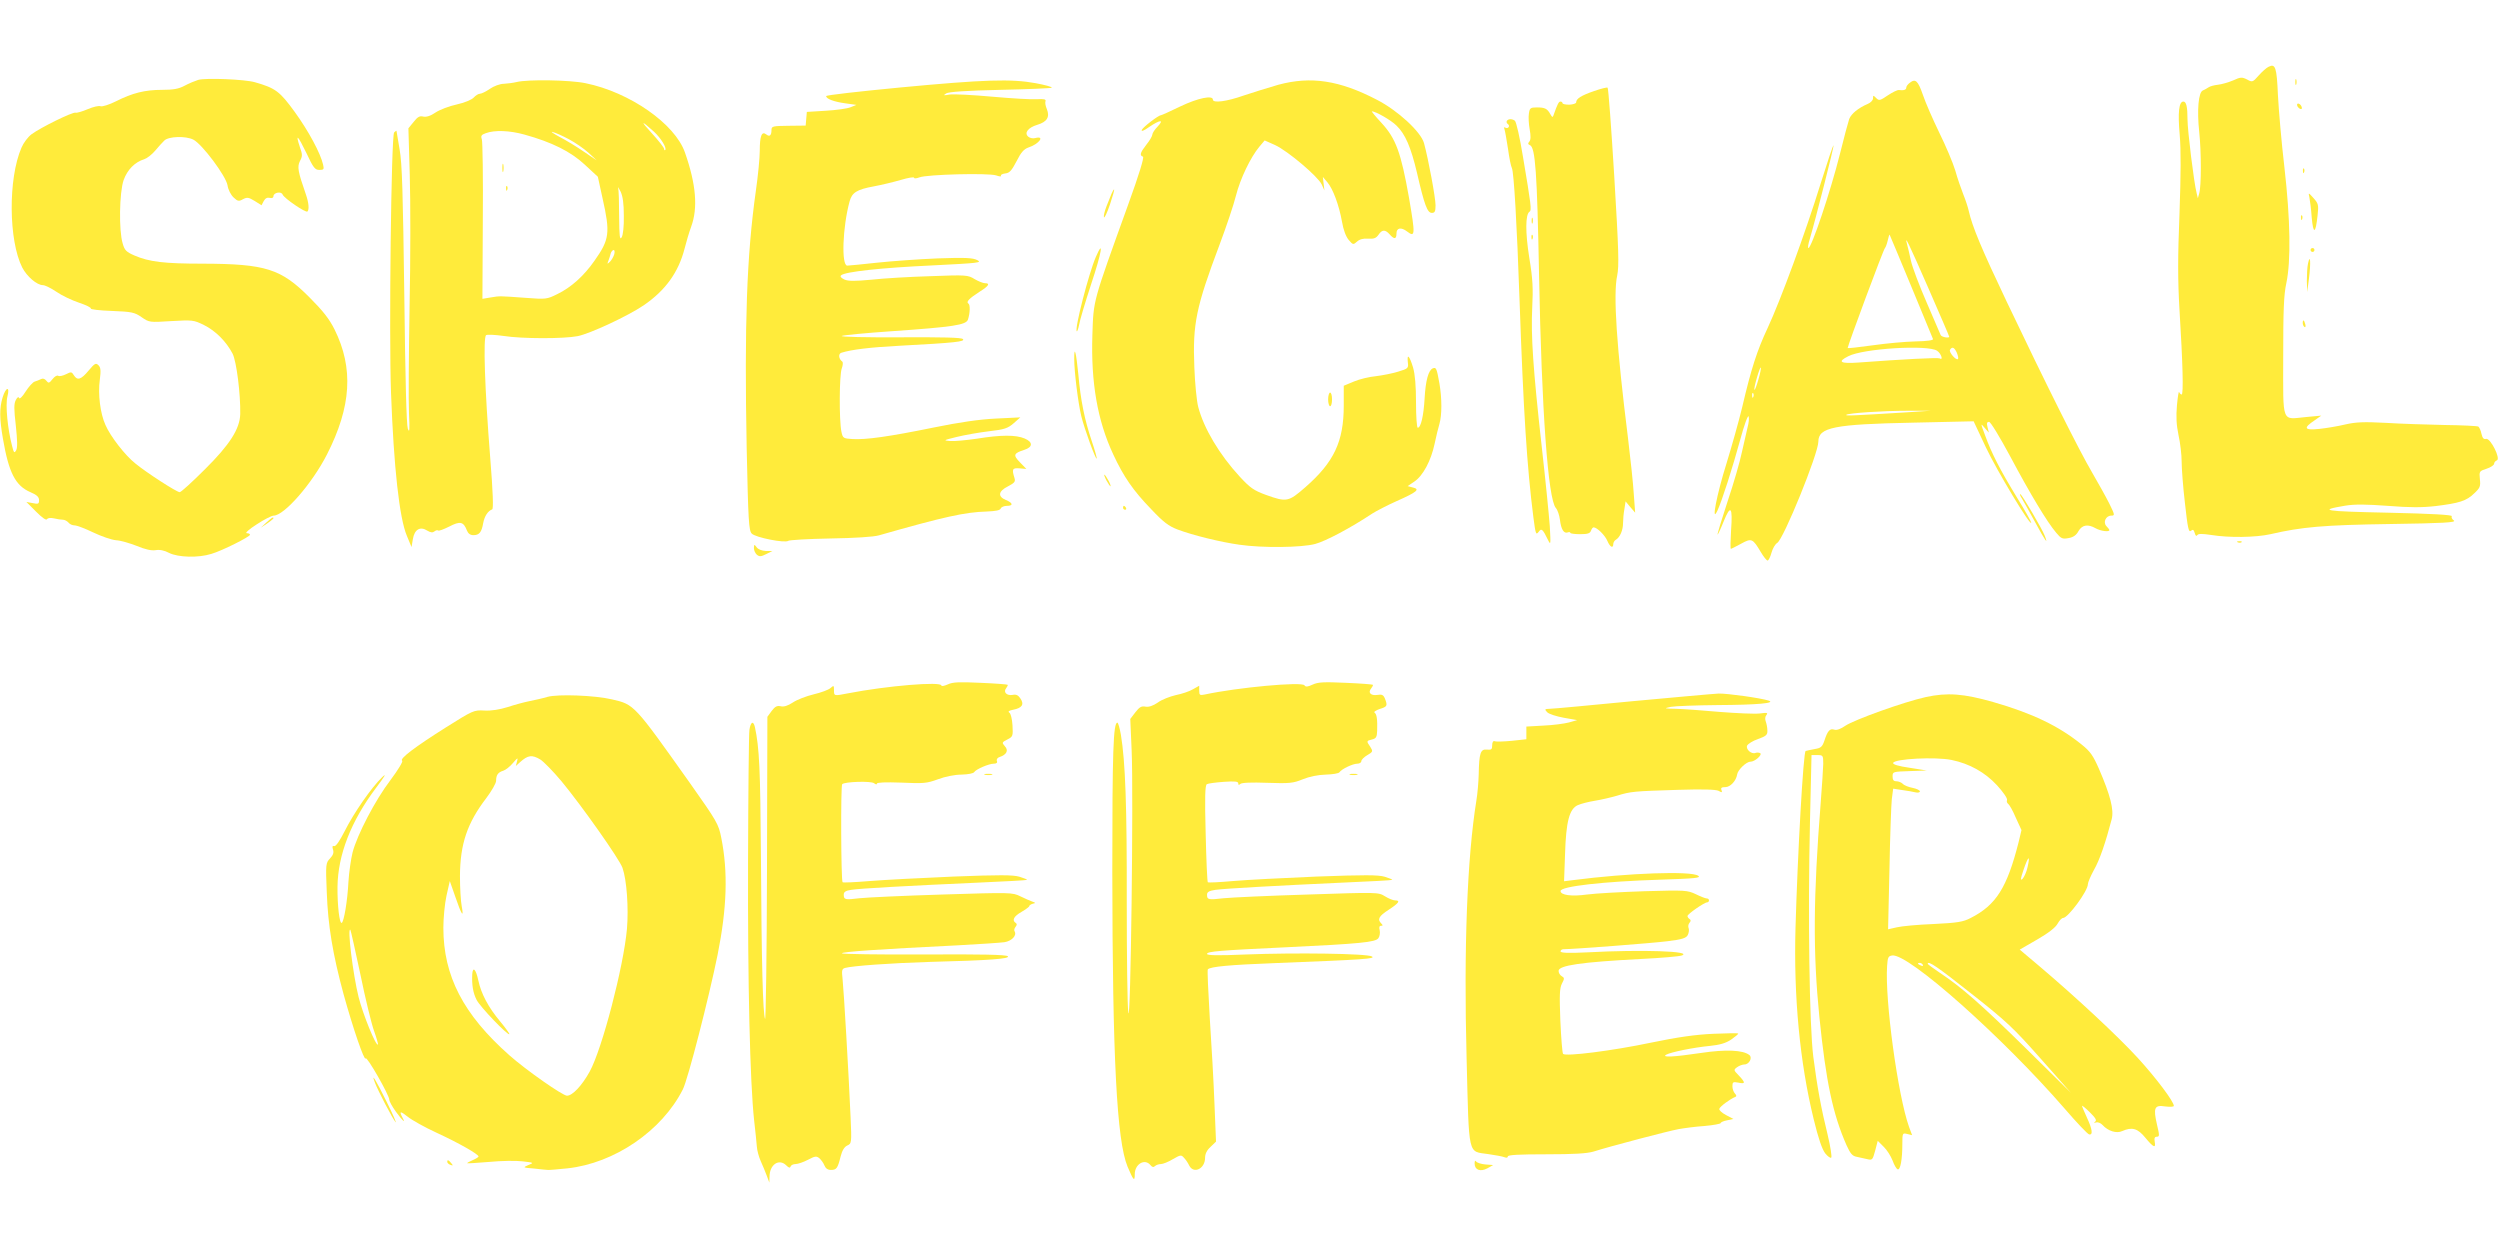
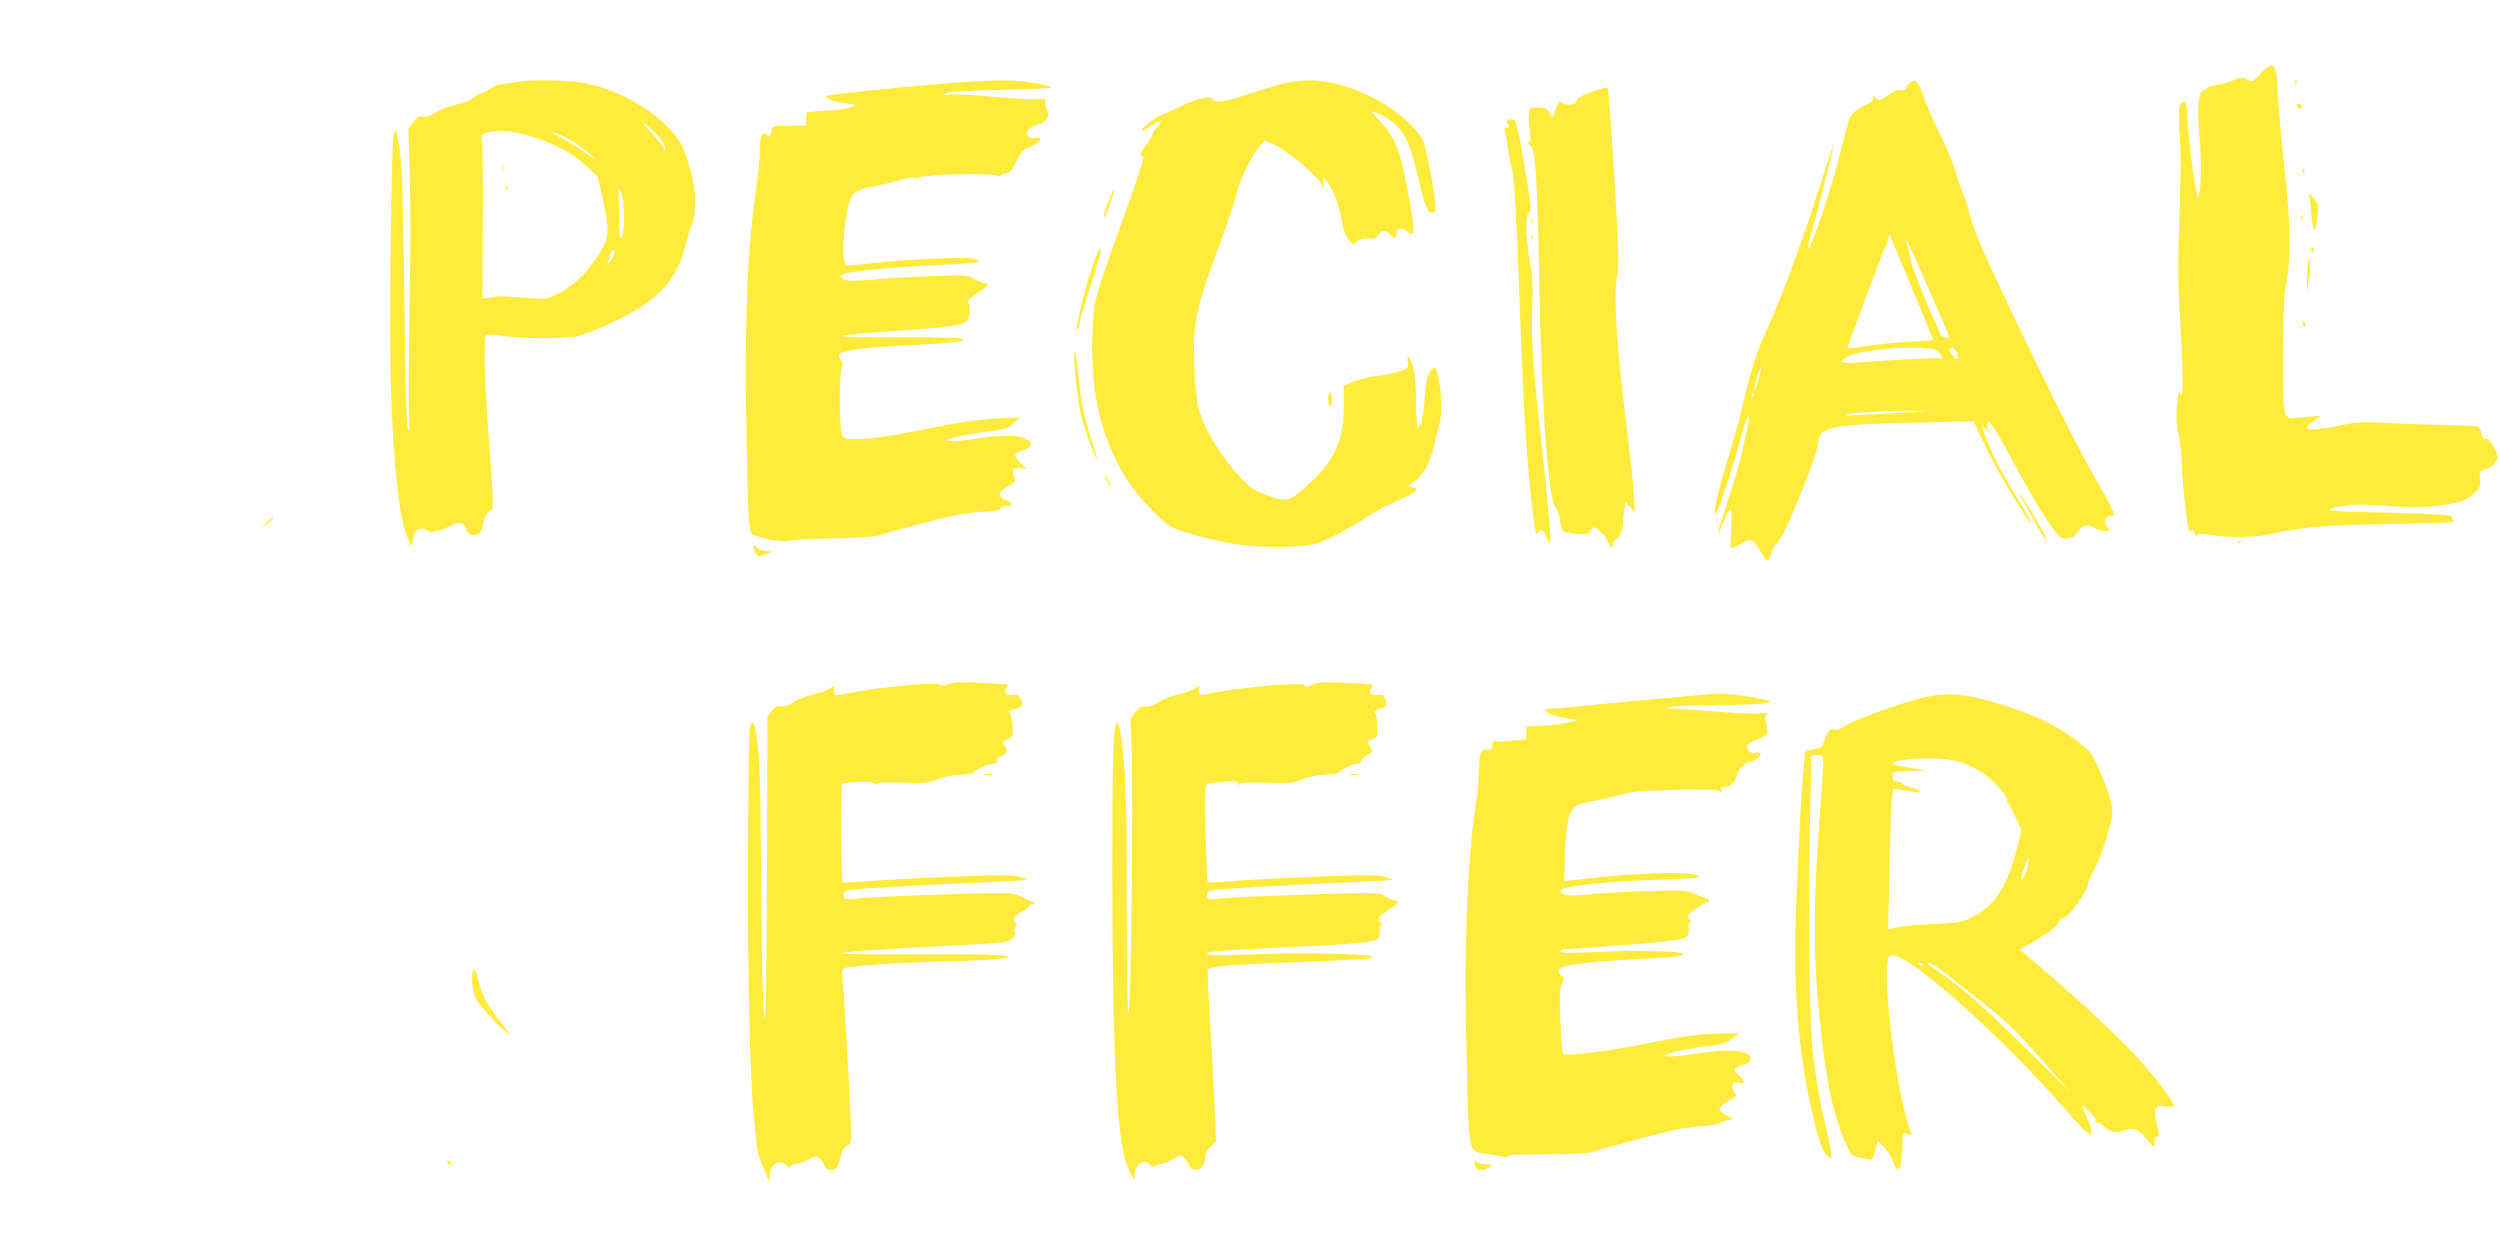
<svg xmlns="http://www.w3.org/2000/svg" version="1.0" width="1280pt" height="640pt" viewBox="0 0 1280 640" preserveAspectRatio="xMidYMid meet">
  <g transform="translate(0,640) scale(0.1,-0.1)" fill="#ffeb3b" stroke="none">
    <path d="M11615 6058 c-11 -5 -34 -26 -51 -45 -30 -34 -32 -35 -59 -20 -26 13 -33 13 -72 -5 -24 -10 -59 -20 -78 -22 -19 -2 -40 -8 -47 -13 -7 -5 -20 -12 -29 -16 -23 -8 -31 -101 -19 -212 11 -104 11 -279 0 -315 l-7 -25 -6 25 c-14 53 -47 323 -47 379 0 63 -6 91 -21 91 -23 0 -29 -55 -19 -169 7 -81 6 -204 -1 -406 -9 -222 -9 -337 0 -491 17 -277 21 -434 11 -434 -5 0 -10 6 -13 13 -2 6 -7 -24 -11 -68 -5 -58 -3 -100 8 -153 9 -40 16 -101 16 -135 0 -34 7 -130 17 -214 14 -127 19 -150 30 -141 11 9 15 6 20 -11 4 -14 8 -18 13 -11 5 8 24 8 71 1 92 -15 228 -13 304 4 160 37 270 47 613 52 274 4 339 8 326 18 -10 6 -14 17 -11 22 5 7 -103 13 -326 18 -331 7 -362 12 -219 36 49 8 108 7 218 -1 113 -9 174 -9 245 -1 121 15 157 26 197 65 30 28 33 36 29 72 -4 41 -3 42 34 54 22 7 39 19 39 26 0 6 6 14 14 17 21 8 -33 115 -55 110 -12 -4 -19 4 -24 26 -3 17 -11 33 -16 37 -5 3 -83 7 -172 8 -89 2 -225 6 -302 11 -113 6 -153 4 -206 -8 -37 -9 -97 -19 -134 -23 -78 -8 -84 4 -24 44 l34 24 -76 -7 c-130 -12 -119 -42 -119 308 0 239 3 318 16 377 24 114 21 324 -10 595 -15 127 -29 292 -33 368 -6 143 -13 163 -48 145z" />
-     <path d="M1015 5991 c-16 -5 -48 -18 -70 -30 -30 -16 -57 -21 -115 -21 -88 0 -152 -16 -237 -59 -34 -17 -69 -28 -78 -25 -8 4 -38 -3 -66 -15 -28 -12 -56 -20 -62 -18 -15 5 -179 -76 -225 -110 -19 -14 -42 -45 -52 -69 -69 -159 -66 -476 4 -614 24 -46 75 -90 106 -90 10 0 41 -15 69 -34 27 -19 80 -44 116 -56 36 -12 63 -25 60 -30 -2 -4 46 -10 108 -12 102 -4 116 -7 152 -32 39 -27 41 -27 152 -20 108 6 114 6 167 -20 60 -30 114 -84 147 -147 20 -40 41 -207 39 -309 -2 -76 -54 -157 -180 -282 -65 -65 -123 -118 -130 -118 -15 0 -170 100 -227 147 -53 42 -128 139 -153 197 -27 59 -39 159 -29 231 6 48 5 63 -7 75 -13 13 -19 10 -50 -27 -39 -47 -58 -53 -76 -24 -11 18 -14 18 -40 5 -16 -8 -34 -12 -40 -8 -6 4 -19 -4 -29 -17 -17 -22 -21 -22 -32 -8 -8 10 -18 13 -27 8 -8 -4 -23 -10 -33 -13 -9 -3 -30 -26 -46 -51 -16 -26 -31 -40 -33 -33 -3 8 -9 5 -17 -10 -10 -19 -10 -46 0 -131 8 -76 9 -113 2 -126 -10 -17 -12 -14 -21 21 -23 87 -35 211 -24 254 14 54 -8 50 -25 -6 -16 -54 -16 -106 2 -210 30 -175 64 -241 141 -274 33 -14 44 -25 44 -41 0 -19 -4 -21 -32 -15 l-33 6 50 -50 c31 -31 52 -46 56 -38 4 6 18 8 35 4 16 -4 37 -7 46 -7 9 0 22 -7 29 -15 6 -8 20 -14 31 -14 11 0 54 -16 95 -36 42 -20 94 -38 117 -40 23 -1 70 -15 106 -29 43 -18 75 -25 96 -22 21 4 46 -1 70 -14 46 -23 149 -26 216 -5 55 16 198 88 198 98 0 5 -8 8 -17 8 -10 0 13 21 51 45 38 25 77 45 87 45 54 0 197 164 273 313 125 245 137 442 39 640 -27 54 -59 95 -128 164 -146 147 -225 172 -546 173 -197 0 -275 9 -351 42 -41 18 -50 26 -60 62 -20 65 -17 261 5 324 19 53 57 92 106 107 13 4 38 23 55 43 17 20 38 44 47 52 21 22 110 25 149 5 45 -23 167 -186 175 -234 3 -22 17 -49 31 -62 21 -20 27 -21 48 -9 21 11 29 10 60 -9 l35 -22 11 21 c8 15 18 20 31 17 11 -3 19 0 19 8 0 19 40 27 47 9 7 -19 119 -95 127 -87 10 10 7 45 -8 88 -41 118 -45 141 -30 171 13 24 13 33 -1 72 -24 73 -10 59 34 -32 35 -75 44 -86 66 -86 23 0 25 3 19 28 -13 57 -74 171 -145 269 -77 106 -99 122 -204 152 -52 15 -251 23 -290 12z" />
    <path d="M11752 5980 c0 -14 2 -19 5 -12 2 6 2 18 0 25 -3 6 -5 1 -5 -13z" />
    <path d="M2645 5980 c-16 -4 -46 -8 -65 -9 -20 0 -52 -12 -72 -26 -20 -14 -43 -25 -51 -25 -8 0 -22 -9 -31 -19 -11 -12 -48 -27 -88 -36 -38 -8 -87 -27 -108 -41 -26 -18 -47 -24 -63 -21 -17 5 -29 -1 -49 -27 l-27 -33 7 -239 c4 -132 4 -435 -1 -674 -4 -239 -6 -484 -3 -545 4 -87 3 -104 -6 -80 -7 20 -13 258 -18 685 -7 521 -11 673 -24 745 -8 50 -15 92 -16 95 0 2 -6 -2 -12 -8 -15 -15 -27 -1037 -16 -1332 14 -383 43 -643 81 -733 l24 -58 7 41 c8 49 37 67 74 43 17 -10 27 -11 36 -4 7 6 16 8 19 5 3 -4 29 6 57 20 56 29 73 26 91 -21 6 -15 17 -23 33 -23 30 0 42 15 50 62 7 36 24 62 46 70 7 2 4 88 -10 263 -28 352 -37 620 -21 629 6 4 46 2 89 -4 95 -15 309 -15 380 -1 64 13 257 103 338 158 111 76 178 169 209 290 8 32 23 83 34 113 35 95 25 217 -32 379 -51 147 -283 309 -509 355 -81 17 -297 20 -353 6z m703 -254 c36 -33 67 -84 58 -94 -3 -3 -6 0 -6 6 0 6 -28 42 -62 79 -61 66 -57 70 10 9z m-663 -15 c141 -39 237 -87 309 -154 l67 -62 24 -110 c40 -178 36 -211 -42 -321 -53 -76 -119 -136 -190 -170 -52 -26 -58 -27 -161 -19 -140 10 -131 10 -180 2 l-42 -7 2 397 c2 219 -1 408 -5 420 -6 17 -3 23 20 31 45 17 123 14 198 -7z m228 -24 c32 -17 77 -48 100 -69 l42 -39 -65 44 c-36 25 -92 59 -125 76 -33 18 -49 29 -35 25 14 -3 51 -20 83 -37z m281 -392 c1 -54 -4 -98 -11 -110 -10 -16 -12 3 -13 107 0 69 -2 135 -5 145 -3 10 2 2 12 -17 12 -25 17 -62 17 -125z m-49 -197 c-4 -13 -14 -30 -22 -38 -14 -13 -15 -13 -8 5 4 11 10 28 12 38 3 9 10 17 15 17 5 0 6 -10 3 -22z" />
    <path d="M2572 5540 c0 -19 2 -27 5 -17 2 9 2 25 0 35 -3 9 -5 1 -5 -18z" />
    <path d="M2591 5434 c0 -11 3 -14 6 -6 3 7 2 16 -1 19 -3 4 -6 -2 -5 -13z" />
    <path d="M4608 5952 c-208 -20 -378 -39 -378 -44 0 -14 39 -29 98 -37 l57 -8 -30 -12 c-16 -7 -74 -15 -127 -18 l-97 -6 -3 -35 -3 -35 -87 -1 c-82 -1 -88 -2 -88 -22 0 -28 -10 -36 -27 -22 -23 18 -33 -8 -33 -84 0 -36 -9 -129 -20 -205 -47 -334 -59 -684 -47 -1318 8 -373 11 -422 26 -437 19 -20 170 -50 187 -37 5 4 102 10 215 12 125 2 221 8 249 16 333 95 441 119 552 122 46 2 69 6 72 16 3 7 17 13 31 13 34 0 32 15 -5 30 -43 18 -39 45 11 70 34 18 39 24 33 43 -14 45 -11 52 26 49 l35 -3 -33 34 c-36 37 -33 46 23 64 44 14 44 40 1 58 -45 19 -120 19 -244 -1 -55 -8 -117 -14 -138 -12 -36 3 -34 4 35 21 41 10 115 23 165 29 79 9 96 15 126 41 l34 30 -124 -6 c-85 -4 -188 -19 -320 -46 -230 -47 -347 -63 -415 -59 -47 3 -50 4 -57 38 -12 58 -11 292 2 324 6 16 7 32 2 35 -18 13 -21 40 -4 45 51 16 146 28 302 36 283 15 333 21 320 34 -8 8 -101 10 -323 9 -172 -1 -305 2 -297 7 8 4 122 15 253 24 317 22 384 32 393 60 11 34 12 76 2 82 -13 8 4 26 57 60 48 30 56 44 28 44 -10 0 -34 10 -53 21 -34 21 -42 22 -225 15 -104 -3 -241 -11 -303 -18 -86 -8 -119 -8 -139 1 -16 8 -23 15 -17 21 19 19 208 39 466 51 239 12 257 14 232 27 -23 12 -60 14 -204 9 -96 -4 -236 -14 -310 -22 -74 -8 -143 -15 -152 -15 -31 0 -24 198 12 329 12 45 37 61 125 77 38 7 100 22 138 33 37 11 67 16 67 11 0 -5 12 -4 28 2 38 15 352 23 392 10 17 -6 28 -7 25 -2 -3 5 7 10 22 12 22 2 33 15 58 63 23 46 38 62 61 70 55 18 86 62 34 48 -11 -3 -27 0 -35 7 -23 19 -1 47 46 61 50 15 65 40 49 80 -7 16 -10 34 -7 41 3 10 -8 12 -44 10 -26 -2 -129 4 -229 13 -100 9 -198 14 -218 11 -32 -6 -34 -5 -17 6 14 8 101 14 277 18 141 3 259 8 263 11 3 4 -34 14 -82 23 -125 23 -261 19 -695 -22z" />
    <path d="M6545 5966 c-49 -14 -129 -39 -177 -55 -88 -31 -158 -40 -158 -21 0 24 -77 8 -167 -35 -51 -25 -96 -45 -99 -45 -13 0 -92 -61 -98 -75 -4 -10 10 -5 38 15 56 38 78 39 43 2 -15 -15 -27 -34 -27 -41 0 -7 -13 -30 -30 -51 -32 -41 -37 -56 -18 -62 7 -3 -19 -89 -77 -249 -181 -502 -176 -482 -182 -664 -8 -243 26 -439 107 -612 53 -114 102 -185 194 -280 62 -66 90 -87 135 -104 79 -30 223 -65 317 -78 117 -17 318 -15 388 4 53 14 183 83 291 155 22 14 78 43 125 64 106 47 122 61 84 70 l-27 7 34 23 c45 30 86 108 104 193 8 38 19 84 25 103 13 45 13 130 0 206 -14 79 -17 85 -34 78 -22 -9 -37 -61 -42 -154 -5 -88 -19 -150 -35 -150 -5 0 -9 57 -9 128 0 86 -5 145 -15 180 -18 60 -32 75 -27 28 4 -32 2 -33 -50 -49 -29 -9 -80 -19 -113 -23 -33 -3 -84 -15 -112 -27 l-53 -22 0 -102 c0 -184 -50 -289 -196 -417 -87 -76 -96 -78 -202 -40 -63 23 -81 36 -134 93 -105 114 -184 247 -213 357 -8 30 -17 122 -20 204 -9 223 9 308 129 627 35 93 73 206 84 251 22 87 75 197 120 251 l27 32 54 -24 c66 -31 218 -160 238 -201 l14 -31 -4 34 -4 35 23 -27 c29 -34 60 -118 75 -202 7 -42 20 -76 34 -93 22 -26 24 -26 43 -9 13 12 32 17 57 15 30 -2 41 3 53 20 18 27 34 28 57 2 24 -27 35 -25 35 5 0 29 24 33 54 10 42 -32 43 -19 10 173 -41 231 -67 303 -141 383 -30 32 -52 59 -49 59 19 0 98 -45 126 -73 45 -43 74 -111 105 -242 38 -165 53 -205 76 -205 15 0 19 7 19 39 0 38 -36 233 -59 318 -16 58 -134 167 -241 222 -192 100 -338 122 -505 77z" />
    <path d="M9778 5976 c-10 -7 -18 -18 -18 -25 0 -11 -13 -15 -38 -12 -7 1 -32 -11 -56 -27 -40 -27 -45 -29 -60 -14 -15 15 -16 15 -16 -1 0 -10 -12 -23 -27 -29 -49 -21 -84 -50 -95 -77 -5 -14 -27 -96 -48 -181 -48 -191 -145 -480 -161 -480 -4 0 -1 21 7 46 28 94 125 476 122 480 -3 2 -32 -87 -67 -198 -76 -246 -205 -597 -271 -738 -54 -115 -84 -208 -130 -405 -17 -71 -54 -202 -81 -290 -49 -156 -79 -310 -46 -240 23 49 78 221 117 364 20 74 39 127 43 119 3 -9 1 -33 -5 -54 -5 -22 -18 -79 -29 -127 -10 -49 -43 -163 -74 -255 -30 -91 -53 -167 -51 -169 1 -2 16 29 31 67 36 89 47 76 38 -47 -3 -51 -4 -93 -1 -93 3 0 26 12 52 26 54 30 60 27 101 -42 14 -24 30 -44 35 -44 5 0 14 18 20 40 6 22 19 44 29 50 32 17 211 458 211 519 0 73 80 89 485 97 l310 7 63 -134 c55 -117 231 -410 232 -385 0 5 -33 64 -74 130 -86 141 -129 225 -162 316 -24 64 -24 65 -3 40 l22 -25 -7 28 c-5 20 -3 27 8 27 8 0 53 -74 109 -178 100 -188 188 -335 235 -390 25 -30 32 -33 63 -27 24 4 40 15 51 36 19 32 48 37 88 14 25 -14 70 -20 70 -9 0 3 -7 12 -15 20 -19 20 -3 54 25 54 19 0 18 4 -11 63 -17 34 -57 105 -87 157 -65 110 -240 460 -437 874 -130 273 -177 386 -195 466 -4 19 -17 58 -28 85 -11 28 -30 82 -41 122 -12 40 -49 127 -82 194 -33 68 -71 155 -84 194 -25 72 -38 84 -67 61z m7 -1041 c59 -143 109 -265 112 -271 2 -6 -29 -11 -89 -12 -51 -1 -150 -10 -220 -20 -71 -10 -128 -16 -128 -14 0 12 184 508 191 512 3 3 10 20 14 38 4 18 8 32 10 30 1 -2 51 -120 110 -263z m89 -12 c58 -133 106 -244 106 -247 0 -9 -40 -2 -44 9 -2 5 -34 80 -71 165 -37 85 -74 182 -81 215 -7 33 -16 71 -20 85 -14 52 7 8 110 -227z m44 -319 c21 -14 33 -52 13 -39 -9 5 -184 -4 -413 -21 -96 -7 -113 3 -55 32 76 40 409 60 455 28z m101 -10 c6 -15 9 -29 6 -32 -9 -10 -48 35 -41 47 11 18 22 13 35 -15z m-1016 -137 c-9 -32 -18 -55 -20 -53 -3 3 3 30 12 61 9 32 18 55 20 53 3 -2 -3 -30 -12 -61z m-26 -89 c-3 -8 -6 -5 -6 6 -1 11 2 17 5 13 3 -3 4 -12 1 -19z m788 -79 c-279 -17 -318 -19 -312 -13 9 9 186 21 317 21 l115 0 -120 -8z" />
    <path d="M8162 5934 c-66 -23 -92 -39 -92 -58 0 -6 -16 -11 -35 -12 -19 0 -35 3 -35 8 0 4 -5 8 -10 8 -9 0 -15 -10 -36 -70 -4 -12 -7 -11 -16 5 -16 29 -28 35 -69 35 -33 0 -37 -3 -41 -31 -3 -17 -1 -54 4 -81 6 -34 6 -54 -2 -63 -8 -9 -7 -14 3 -18 28 -11 37 -137 47 -667 13 -688 46 -1147 86 -1191 9 -10 18 -37 21 -61 6 -49 20 -71 40 -64 7 3 13 2 13 -2 0 -4 23 -7 50 -7 39 0 51 4 56 18 3 9 9 17 13 17 18 0 59 -41 71 -70 13 -31 30 -40 30 -15 0 7 6 18 14 22 20 12 36 48 36 85 0 18 3 51 7 72 l6 39 24 -29 25 -29 -7 95 c-3 52 -17 183 -30 290 -58 463 -76 733 -55 829 10 50 8 125 -15 508 -15 246 -30 451 -34 454 -3 3 -34 -5 -69 -17z" />
    <path d="M11762 5858 c2 -6 10 -14 16 -16 7 -2 10 2 6 12 -7 18 -28 22 -22 4z" />
    <path d="M7715 5781 c-3 -5 -1 -12 5 -16 6 -4 8 -11 4 -16 -3 -5 -10 -6 -16 -3 -7 5 -9 2 -5 -8 3 -9 11 -54 18 -100 6 -45 15 -90 20 -99 10 -20 26 -292 39 -674 20 -575 38 -854 71 -1114 11 -84 13 -92 26 -75 15 21 21 17 49 -41 14 -28 14 -23 9 70 -4 55 -22 237 -41 405 -45 404 -56 570 -49 715 5 97 3 146 -15 255 -21 132 -20 222 1 236 12 7 8 35 -33 279 -16 99 -35 183 -42 187 -15 11 -34 10 -41 -1z" />
    <path d="M11791 5524 c0 -11 3 -14 6 -6 3 7 2 16 -1 19 -3 4 -6 -2 -5 -13z" />
    <path d="M5691 5408 c-5 -13 -17 -42 -26 -65 -9 -23 -15 -48 -13 -55 3 -7 16 22 31 65 14 42 24 77 21 77 -2 0 -8 -10 -13 -22z" />
    <path d="M11824 5390 c3 -14 9 -60 12 -104 8 -88 20 -84 30 11 6 54 4 61 -21 89 -26 29 -27 29 -21 4z" />
    <path d="M11781 5284 c0 -11 3 -14 6 -6 3 7 2 16 -1 19 -3 4 -6 -2 -5 -13z" />
    <path d="M7842 5270 c0 -14 2 -19 5 -12 2 6 2 18 0 25 -3 6 -5 1 -5 -13z" />
    <path d="M7841 5184 c0 -11 3 -14 6 -6 3 7 2 16 -1 19 -3 4 -6 -2 -5 -13z" />
    <path d="M5611 5085 c-36 -82 -110 -369 -98 -381 2 -3 8 12 12 33 3 21 31 114 61 206 55 165 67 239 25 142z" />
    <path d="M11830 5120 c0 -5 5 -10 10 -10 6 0 10 5 10 10 0 6 -4 10 -10 10 -5 0 -10 -4 -10 -10z" />
    <path d="M11817 5051 c-4 -18 -6 -59 -6 -90 l2 -56 9 70 c10 79 7 131 -5 76z" />
    <path d="M11790 4746 c0 -8 4 -17 9 -20 5 -4 7 3 4 14 -6 23 -13 26 -13 6z" />
    <path d="M5500 4564 c0 -69 20 -227 36 -294 17 -69 74 -224 79 -218 2 2 -9 42 -25 89 -37 110 -57 208 -69 343 -11 111 -21 151 -21 80z" />
    <path d="M6800 4355 c0 -19 5 -35 10 -35 6 0 10 16 10 35 0 19 -4 35 -10 35 -5 0 -10 -16 -10 -35z" />
    <path d="M5665 3940 c9 -16 18 -30 21 -30 2 0 -2 14 -11 30 -9 17 -18 30 -21 30 -2 0 2 -13 11 -30z" />
    <path d="M10352 3848 c8 -13 38 -67 67 -120 53 -98 70 -122 50 -71 -13 35 -118 213 -125 213 -4 0 0 -10 8 -22z" />
-     <path d="M5750 3800 c0 -5 5 -10 11 -10 5 0 7 5 4 10 -3 6 -8 10 -11 10 -2 0 -4 -4 -4 -10z" />
    <path d="M1363 3724 l-28 -26 33 22 c29 20 39 30 28 30 -3 0 -18 -12 -33 -26z" />
    <path d="M11458 3623 c7 -3 16 -2 19 1 4 3 -2 6 -13 5 -11 0 -14 -3 -6 -6z" />
    <path d="M3860 3594 c0 -12 7 -27 15 -34 13 -11 22 -10 48 3 l32 16 -34 0 c-20 1 -39 8 -47 19 -12 16 -13 16 -14 -4z" />
    <path d="M4853 2896 c-18 -8 -33 -11 -33 -6 0 22 -279 -1 -479 -40 -72 -14 -71 -14 -71 17 0 24 -1 25 -18 10 -10 -9 -48 -23 -86 -32 -37 -9 -85 -27 -107 -42 -26 -17 -46 -23 -62 -19 -18 4 -29 -1 -46 -24 l-22 -30 -2 -784 c-1 -432 -6 -775 -10 -763 -11 31 -18 277 -21 832 -3 445 -8 557 -31 663 -8 34 -22 26 -28 -15 -3 -21 -6 -324 -7 -673 -2 -626 10 -1130 31 -1325 6 -55 13 -116 14 -135 1 -19 10 -53 20 -75 10 -22 24 -56 31 -75 l13 -35 1 30 c0 63 49 95 86 58 13 -13 19 -14 22 -5 2 6 13 12 25 12 12 0 41 10 64 22 36 19 43 20 58 8 9 -8 21 -24 26 -37 6 -15 17 -23 33 -23 29 0 35 8 50 69 8 31 19 49 34 56 22 10 23 12 17 145 -10 229 -35 652 -41 707 -5 44 -4 52 12 57 39 11 236 25 434 31 309 8 413 16 400 29 -8 8 -135 11 -431 9 -230 -1 -419 2 -419 6 0 8 191 21 595 41 110 6 217 13 238 16 37 6 64 34 52 55 -4 5 -2 16 5 24 7 9 8 15 0 20 -20 13 -9 34 30 56 22 13 40 26 40 30 0 4 8 9 18 12 15 3 15 5 -3 11 -11 4 -39 16 -61 27 -41 20 -49 20 -400 9 -198 -6 -388 -15 -424 -19 -73 -9 -80 -8 -80 19 0 13 10 20 38 24 42 7 293 21 652 37 135 6 246 12 248 14 2 2 -15 9 -38 16 -33 10 -103 10 -338 1 -163 -7 -357 -17 -430 -23 -73 -6 -135 -9 -138 -6 -8 7 -10 494 -2 502 13 13 148 17 163 5 9 -7 15 -8 15 -2 0 6 43 8 125 5 113 -5 130 -4 187 17 37 14 87 24 121 24 34 1 61 6 65 13 10 15 75 43 101 43 13 0 19 5 15 14 -3 8 3 17 14 20 36 12 47 34 27 55 -16 19 -16 20 13 35 28 14 29 18 26 72 -2 33 -9 61 -16 65 -9 6 -2 11 19 15 46 9 58 27 38 57 -12 18 -22 23 -41 19 -30 -5 -49 15 -32 35 6 8 9 15 7 17 -2 2 -65 7 -139 10 -108 5 -142 4 -167 -8z" />
    <path d="M6721 2895 c-26 -12 -36 -13 -42 -4 -12 20 -345 -11 -511 -47 -25 -5 -28 -3 -28 20 l0 25 -32 -18 c-18 -11 -58 -24 -88 -30 -30 -7 -72 -23 -92 -38 -25 -17 -46 -24 -63 -21 -21 4 -31 -2 -52 -29 l-26 -34 7 -161 c10 -220 -5 -1423 -17 -1343 -5 33 -8 290 -8 570 1 486 -7 714 -30 853 -6 34 -14 62 -18 62 -21 0 -26 -147 -26 -765 1 -952 23 -1375 78 -1508 30 -71 37 -79 37 -39 0 52 51 82 80 47 9 -11 16 -13 24 -5 5 5 19 10 30 10 10 0 38 11 61 25 40 23 43 23 57 7 9 -9 21 -27 27 -40 23 -44 81 -16 81 40 0 20 9 39 28 56 l28 27 -8 195 c-4 107 -15 304 -24 438 -8 134 -13 246 -10 249 14 14 111 23 346 32 459 18 515 22 494 34 -25 15 -390 20 -647 10 -141 -6 -197 -5 -197 3 0 13 68 18 405 34 379 18 457 26 472 46 7 9 10 28 7 41 -4 15 -2 23 7 23 10 0 10 3 1 12 -21 21 -13 37 38 70 52 34 62 48 33 48 -10 0 -33 9 -52 21 -34 21 -37 21 -395 9 -199 -6 -392 -15 -431 -19 -78 -9 -85 -8 -85 18 0 14 10 20 43 25 52 7 324 22 652 37 138 6 252 12 253 14 2 2 -15 9 -38 16 -34 10 -103 10 -349 1 -168 -7 -361 -17 -429 -23 -68 -6 -125 -9 -128 -6 -3 3 -8 116 -11 250 -5 187 -3 246 6 252 7 4 46 9 87 12 57 4 74 2 74 -8 0 -9 3 -10 10 -3 7 7 58 9 138 6 114 -4 133 -2 182 18 34 14 79 23 118 24 35 1 66 6 70 12 10 16 68 44 92 44 11 0 20 6 20 13 0 7 14 21 31 31 29 17 29 19 15 42 -21 30 -20 31 9 38 21 5 25 13 26 44 2 58 -2 86 -13 93 -6 4 6 12 26 19 39 12 41 16 27 53 -8 19 -15 23 -39 19 -34 -5 -50 12 -31 34 6 8 10 16 8 18 -2 2 -65 7 -139 10 -110 5 -141 4 -169 -9z" />
-     <path d="M2803 2832 c-27 -8 -68 -17 -93 -22 -25 -5 -74 -18 -110 -30 -42 -13 -84 -20 -120 -18 -54 3 -58 1 -198 -87 -157 -99 -238 -160 -223 -170 6 -3 -21 -47 -59 -98 -78 -102 -171 -280 -195 -372 -8 -33 -18 -100 -21 -150 -5 -99 -23 -203 -34 -210 -12 -7 -23 90 -22 185 2 163 69 336 198 507 45 60 55 77 31 54 -54 -51 -146 -184 -192 -276 -26 -51 -46 -80 -54 -77 -9 3 -11 -2 -6 -18 5 -15 1 -28 -15 -45 -22 -23 -23 -29 -17 -172 6 -172 31 -320 86 -523 48 -174 107 -346 113 -329 5 15 121 -188 121 -211 0 -8 15 -36 34 -62 36 -49 52 -63 33 -29 -17 33 -11 34 28 3 21 -17 87 -54 148 -82 115 -53 214 -110 214 -121 0 -4 -14 -12 -30 -19 -17 -7 -29 -14 -28 -16 2 -1 53 2 113 7 61 6 137 7 170 3 59 -7 60 -7 30 -19 -29 -13 -29 -13 30 -18 33 -4 65 -7 70 -7 6 -1 51 3 100 8 241 26 484 192 591 404 26 50 135 476 178 689 48 240 54 424 19 599 -14 71 -21 83 -160 280 -286 403 -285 403 -399 429 -88 21 -277 28 -331 13z m-36 -321 c17 -11 65 -60 107 -110 105 -127 297 -399 313 -444 22 -62 32 -206 23 -313 -17 -192 -127 -615 -191 -731 -40 -72 -88 -123 -116 -123 -22 0 -208 130 -295 207 -236 209 -338 406 -338 653 0 49 7 123 16 164 l17 75 28 -80 c32 -94 45 -113 33 -49 -5 25 -9 95 -9 155 1 164 37 271 135 399 27 36 50 76 50 88 0 30 10 44 37 52 12 4 34 21 49 39 25 29 27 30 21 8 l-6 -23 22 20 c40 36 61 39 104 13z m-922 -1099 c25 -123 57 -254 70 -290 13 -36 22 -68 20 -70 -10 -10 -77 155 -99 243 -29 116 -59 362 -42 344 2 -2 25 -105 51 -227z" />
    <path d="M2418 1413 c-3 -55 4 -97 22 -132 17 -35 160 -184 168 -176 2 2 -19 31 -47 65 -61 73 -97 141 -112 210 -12 57 -28 74 -31 33z" />
    <path d="M8360 2810 c-217 -21 -408 -39 -425 -39 -27 -1 -28 -2 -13 -18 9 -9 47 -21 85 -28 l68 -12 -42 -12 c-23 -6 -81 -14 -130 -16 l-88 -5 0 -32 0 -33 -75 -8 c-41 -4 -81 -5 -87 -2 -8 3 -13 -5 -13 -21 0 -21 -4 -24 -27 -22 -33 4 -40 -18 -42 -127 -1 -38 -6 -99 -12 -134 -47 -293 -65 -754 -50 -1320 13 -512 5 -474 111 -490 36 -5 73 -12 83 -16 10 -4 17 -3 17 4 0 8 59 11 196 11 143 0 209 4 243 14 88 28 386 106 436 115 28 5 87 13 133 16 45 4 82 11 82 15 0 4 15 11 33 14 l32 7 -38 20 c-21 11 -37 26 -34 32 3 12 57 51 80 60 9 3 9 8 0 18 -7 7 -13 24 -13 37 0 22 3 24 30 19 37 -8 38 -1 3 36 -27 28 -28 29 -9 43 11 8 28 14 38 14 23 0 42 34 25 48 -32 26 -120 30 -247 11 -141 -21 -205 -24 -179 -9 23 13 140 37 224 45 50 5 81 14 108 32 20 14 37 28 37 31 0 3 -57 2 -127 -1 -92 -4 -183 -17 -323 -46 -195 -41 -433 -71 -447 -57 -4 4 -10 80 -14 169 -5 132 -4 167 8 191 14 26 13 30 -1 38 -9 5 -16 17 -16 27 0 28 114 45 421 61 102 5 197 13 210 18 58 22 -202 31 -483 16 -100 -5 -138 -3 -138 5 0 6 7 11 15 11 49 0 455 31 533 41 74 9 95 16 103 31 6 11 8 27 5 35 -4 9 -2 21 4 28 8 9 8 15 0 20 -5 3 -10 10 -10 15 0 10 86 70 101 70 5 0 9 5 9 10 0 6 -5 10 -12 10 -6 0 -32 10 -56 22 -43 20 -53 21 -261 15 -119 -4 -252 -11 -296 -17 -79 -11 -135 -3 -135 18 0 24 221 49 509 58 183 6 211 9 196 20 -35 26 -362 14 -639 -22 l-48 -6 5 138 c5 168 22 233 66 252 16 7 55 17 86 22 32 5 83 17 114 26 71 22 87 23 312 30 129 4 193 2 208 -5 17 -10 20 -9 15 4 -5 11 1 15 20 15 25 0 55 32 60 64 3 24 47 66 68 66 23 0 63 36 50 44 -6 3 -16 4 -24 1 -20 -8 -50 18 -43 37 4 9 29 25 56 34 42 15 49 22 48 43 0 15 -4 35 -8 46 -5 12 -4 26 3 34 9 12 4 13 -34 8 -25 -3 -117 1 -205 8 -88 8 -189 15 -225 16 -61 1 -63 2 -25 10 22 4 130 8 240 9 202 1 300 10 260 23 -39 13 -211 37 -255 36 -25 -1 -223 -19 -440 -39z" />
    <path d="M9860 2831 c-113 -25 -366 -116 -412 -147 -23 -16 -44 -24 -56 -20 -23 8 -35 -6 -51 -56 -11 -32 -18 -38 -49 -43 -20 -4 -42 -8 -47 -10 -12 -3 -41 -524 -52 -905 -10 -352 22 -690 93 -980 24 -99 43 -154 59 -175 13 -16 27 -26 31 -22 4 4 -4 56 -18 115 -34 138 -54 247 -74 402 -20 159 -28 727 -17 1200 l8 344 30 0 c29 0 30 -2 30 -45 -1 -24 -6 -114 -13 -199 -38 -483 -40 -766 -7 -1095 34 -334 69 -499 139 -658 20 -44 30 -56 53 -60 15 -3 40 -9 54 -12 25 -6 27 -4 40 44 l13 50 30 -30 c17 -16 37 -48 46 -71 8 -23 20 -43 26 -45 14 -5 24 51 24 130 0 56 1 57 25 51 l25 -6 -16 43 c-57 161 -124 649 -112 824 3 44 6 50 26 53 82 12 566 -419 882 -783 61 -71 118 -131 126 -133 21 -5 17 26 -11 86 -14 30 -25 57 -25 60 0 3 18 -11 40 -33 29 -29 37 -41 27 -48 -8 -6 -7 -7 5 -4 9 3 24 -3 33 -13 28 -31 72 -45 101 -31 50 22 79 14 118 -34 42 -51 55 -56 48 -20 -3 18 0 25 11 25 14 0 14 7 1 61 -20 87 -14 103 42 94 26 -3 44 -2 44 3 0 22 -90 142 -185 246 -102 111 -311 306 -502 468 l-102 86 90 52 c59 34 94 62 104 81 9 16 21 29 28 29 25 0 127 138 127 173 0 9 14 42 31 73 29 50 60 141 91 260 12 48 -7 123 -66 259 -29 66 -44 88 -88 123 -117 95 -253 160 -451 217 -154 44 -236 50 -347 26z m132 -322 c92 -19 171 -63 233 -130 31 -34 54 -67 51 -75 -3 -7 0 -16 6 -20 6 -4 24 -35 39 -71 l29 -63 -15 -63 c-59 -232 -115 -321 -245 -387 -38 -20 -67 -25 -190 -31 -80 -3 -165 -11 -189 -17 l-44 -10 7 307 c3 168 9 330 12 359 l7 54 46 -7 c25 -3 56 -9 69 -12 12 -3 22 0 22 5 0 6 -17 14 -37 18 -21 4 -44 13 -51 21 -7 7 -22 13 -33 13 -14 0 -19 7 -19 25 0 24 2 24 88 27 l87 3 -88 14 c-56 8 -87 17 -84 25 7 21 216 32 299 15z m389 -549 c-5 -24 -17 -50 -25 -59 -13 -12 -12 -3 5 47 24 71 35 77 20 12z m-536 -500 c3 -6 -1 -7 -9 -4 -18 7 -21 14 -7 14 6 0 13 -4 16 -10z m249 -148 c179 -141 215 -175 354 -332 l155 -175 -229 226 c-230 226 -330 314 -443 389 -33 22 -61 43 -61 45 0 19 50 -15 224 -153z" />
    <path d="M5043 2433 c9 -2 25 -2 35 0 9 3 1 5 -18 5 -19 0 -27 -2 -17 -5z" />
    <path d="M6913 2433 c9 -2 25 -2 35 0 9 3 1 5 -18 5 -19 0 -27 -2 -17 -5z" />
-     <path d="M1920 856 c16 -42 88 -180 105 -201 8 -11 -11 35 -45 103 -55 112 -83 157 -60 98z" />
    <path d="M2290 451 c0 -5 7 -12 16 -15 14 -5 15 -4 4 9 -14 17 -20 19 -20 6z" />
    <path d="M7550 443 c0 -33 29 -44 65 -25 l30 17 -40 3 c-22 2 -43 9 -47 15 -5 7 -8 4 -8 -10z" />
  </g>
</svg>